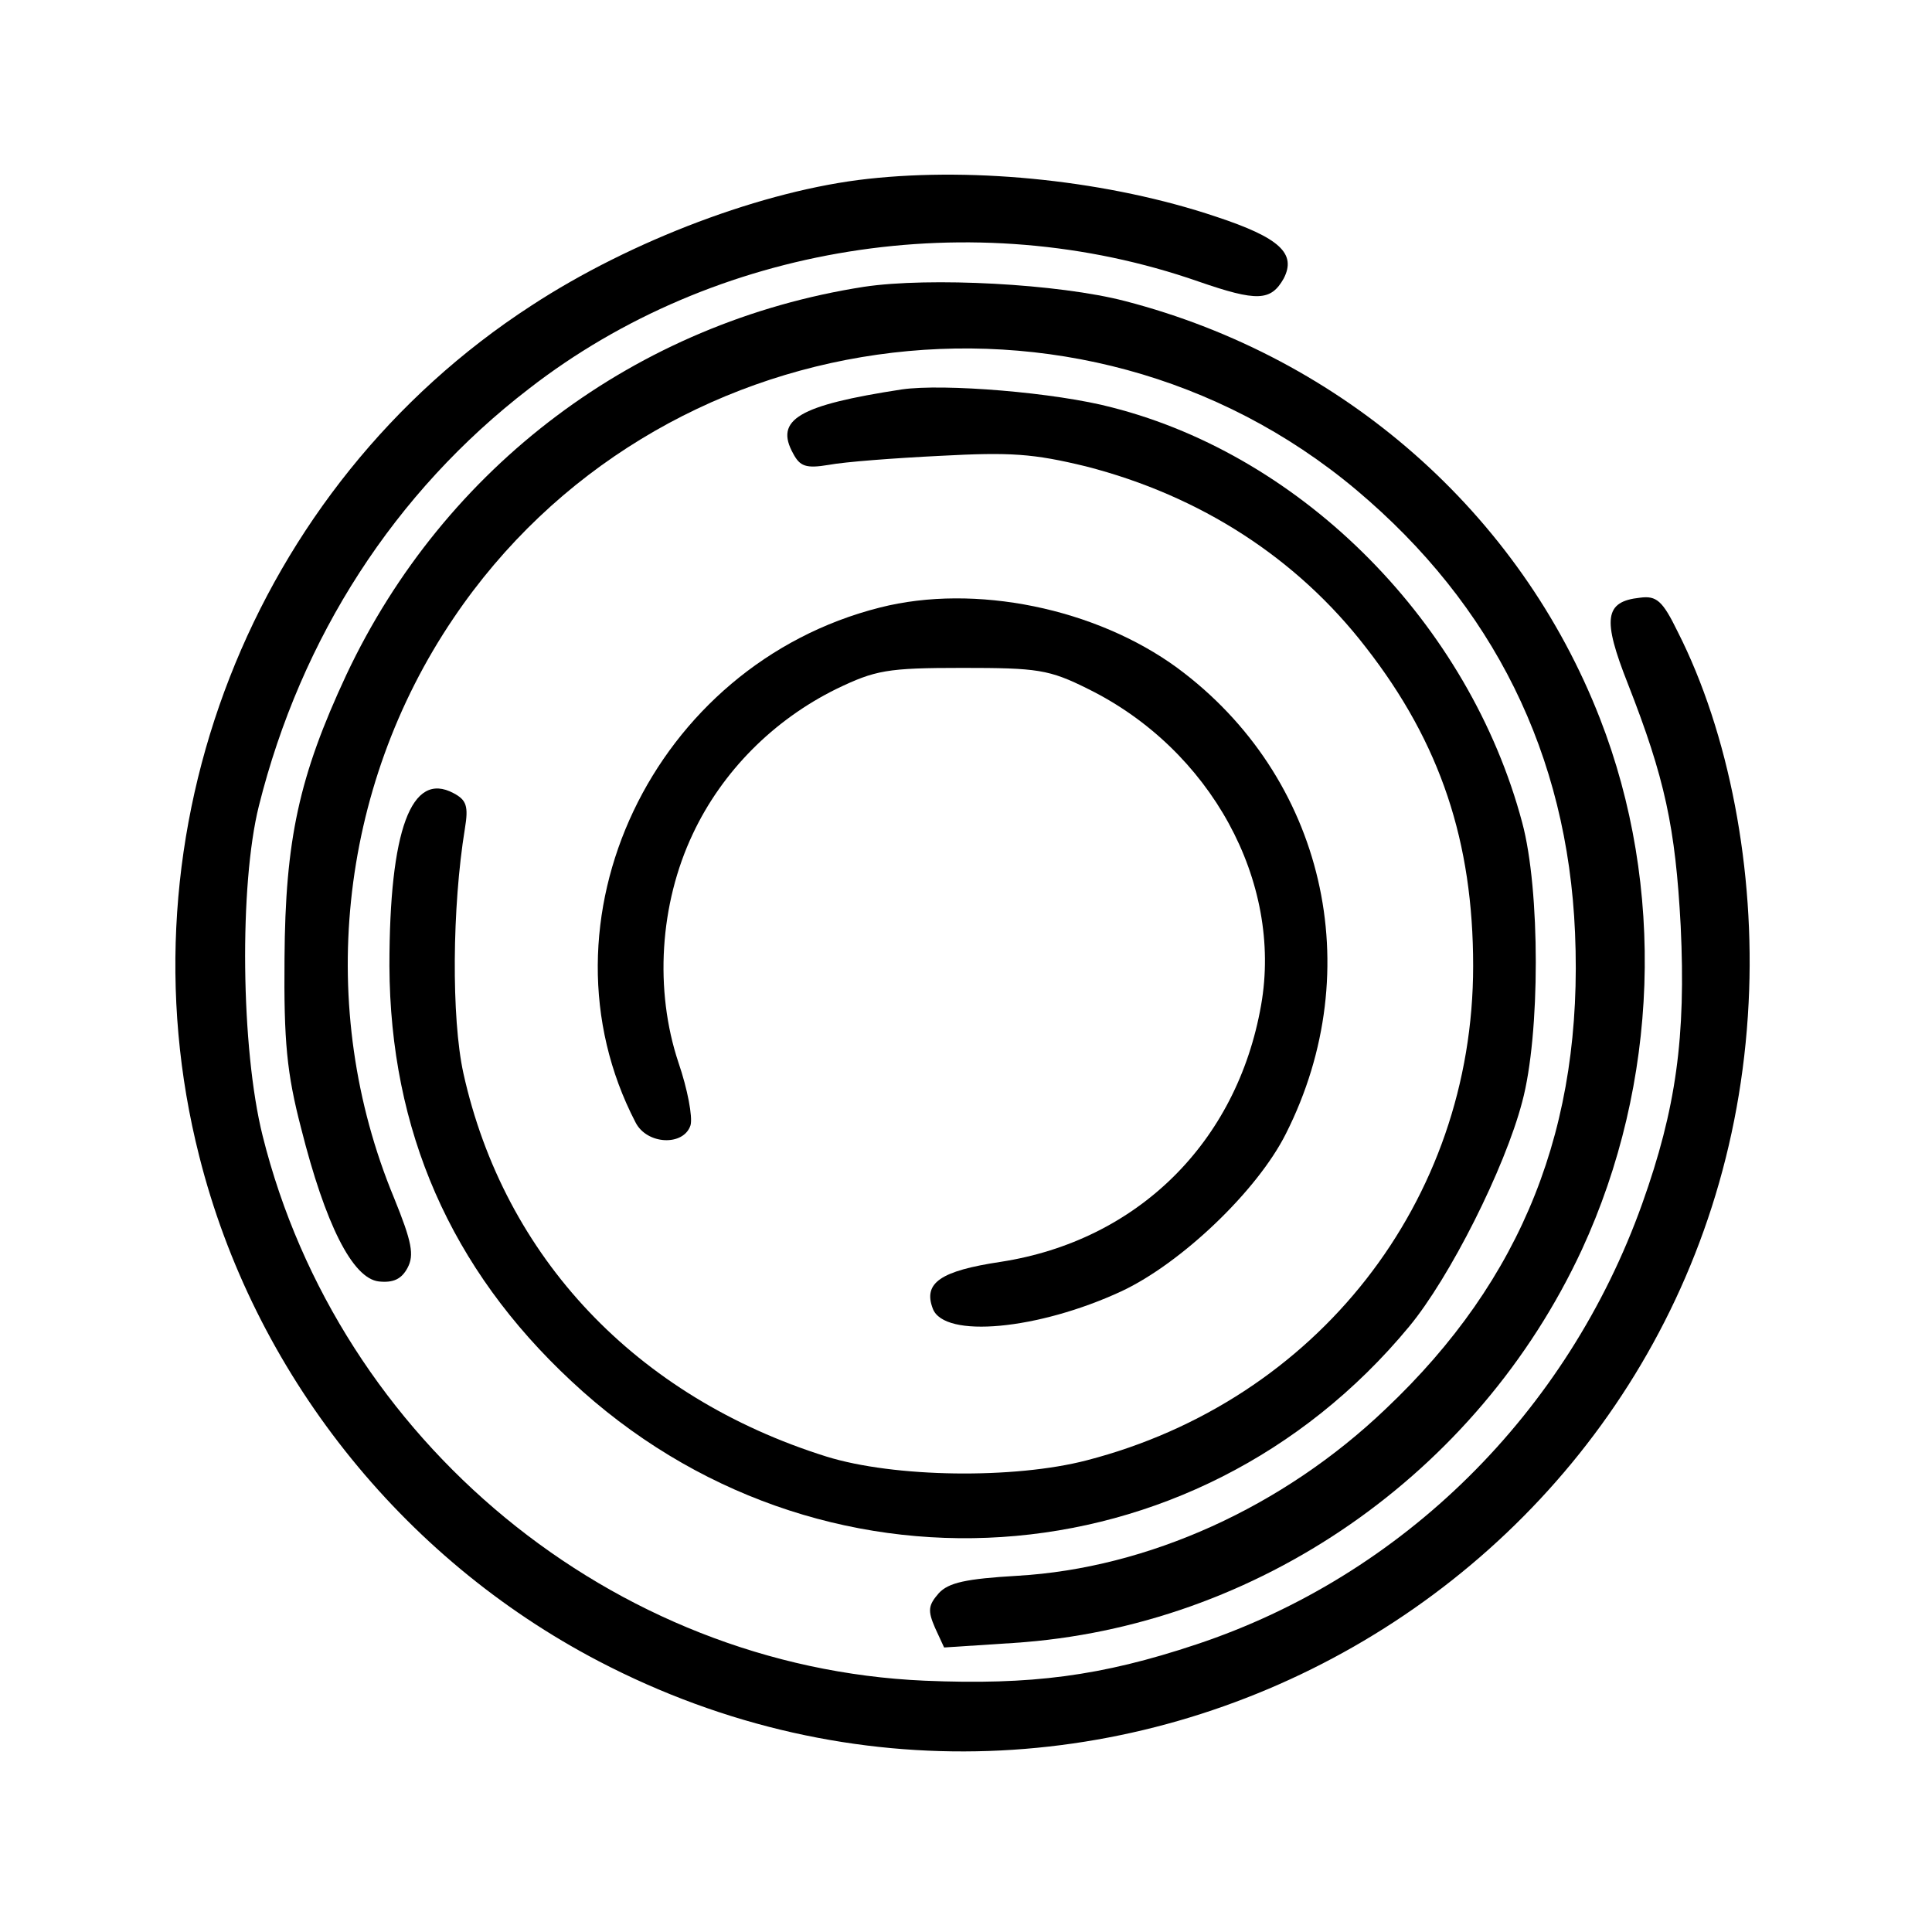
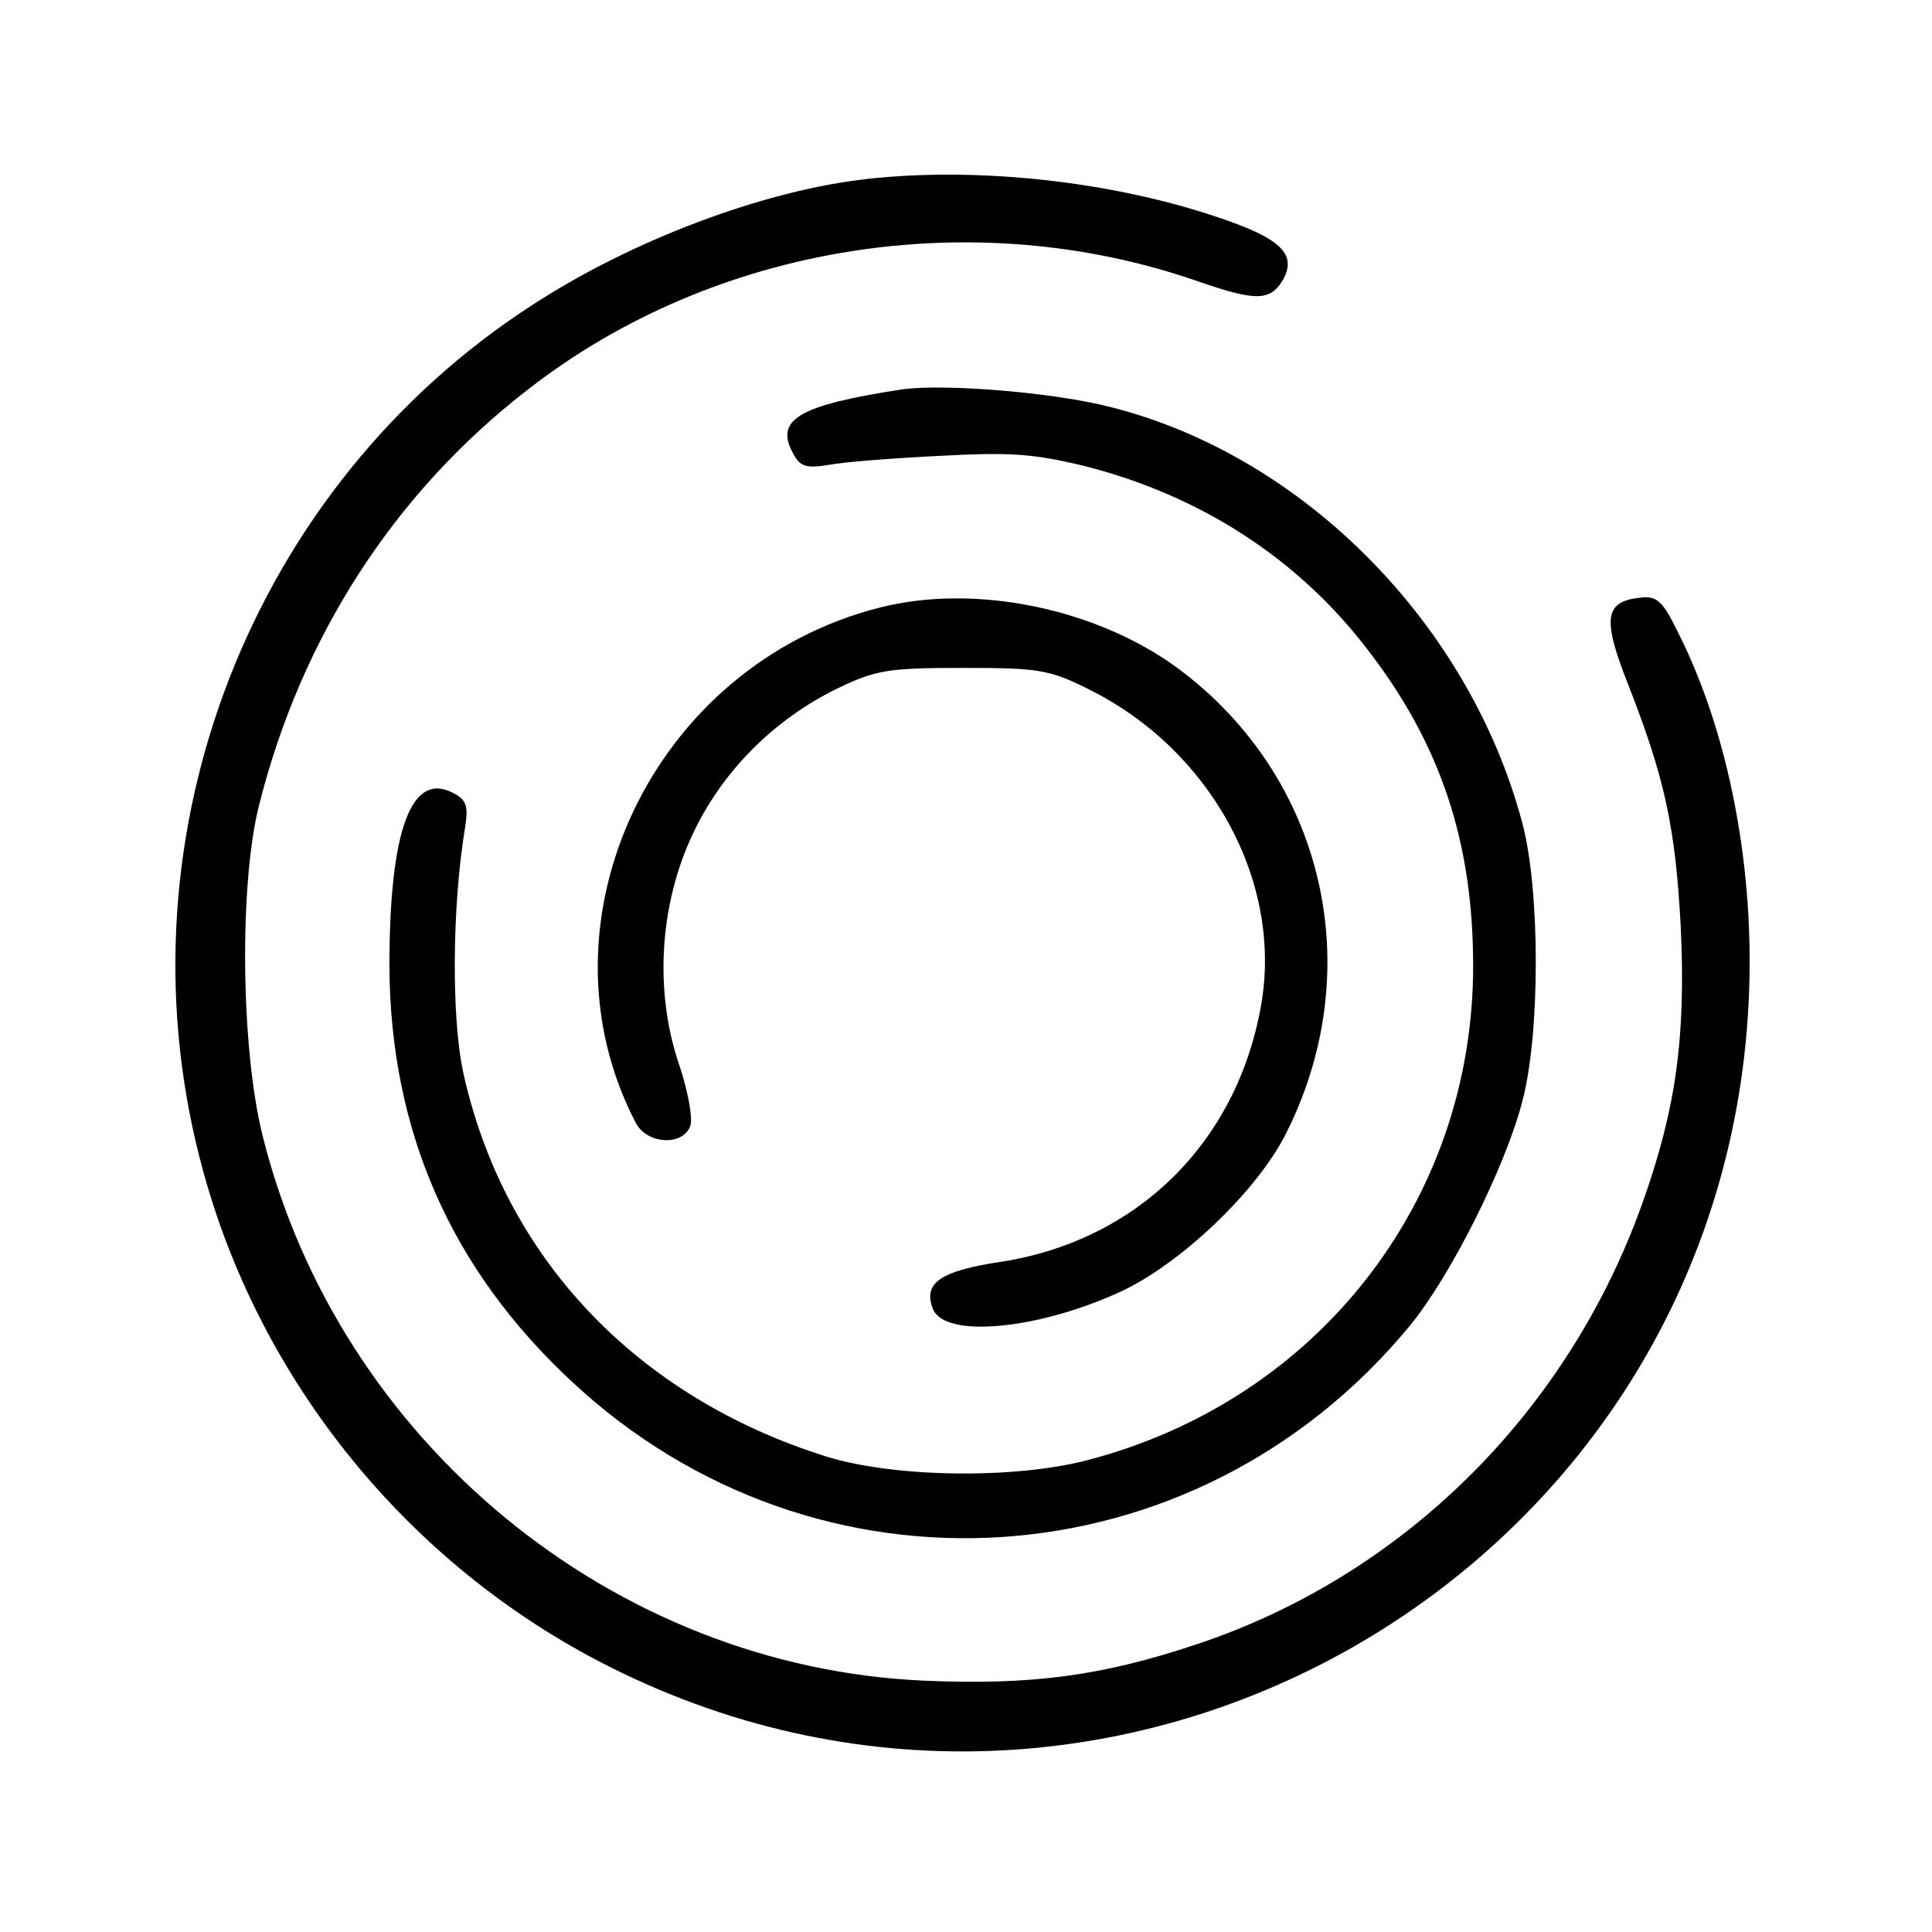
<svg xmlns="http://www.w3.org/2000/svg" version="1.0" width="256pt" height="256pt" viewBox="0 0 256 256" preserveAspectRatio="xMidYMid meet">
  <g transform="translate(0,256) scale(0.1,-0.1)" fill="#000000" stroke="none">
    <path d="M1150 2323 c-137 -15 -313 -81 -446 -168 -370 -240 -549 -698 -440 -1127 72 -286 267 -532 529 -669 674 -352 1486 112 1524 872 9 176 -26 358 -94 492 -20 41 -28 48 -50 45 -47 -5 -50 -28 -16 -114 49 -125 63 -190 70 -321 7 -147 -6 -242 -51 -368 -99 -277 -317 -493 -591 -584 -126 -42 -219 -54 -360 -48 -413 18 -776 317 -877 722 -29 116 -31 333 -5 437 56 224 180 416 358 553 246 191 589 246 887 142 78 -27 96 -26 113 4 17 33 -5 54 -90 82 -140 47 -316 66 -461 50z" />
-     <path d="M1145 2180 c-302 -47 -556 -238 -686 -514 -63 -135 -81 -219 -82 -376 -1 -110 3 -152 22 -225 32 -127 68 -199 103 -203 19 -2 30 3 38 18 9 17 6 34 -18 93 -104 251 -74 542 79 768 268 397 830 477 1196 170 182 -153 280 -351 290 -587 11 -256 -69 -459 -251 -631 -136 -130 -315 -211 -488 -221 -68 -4 -91 -9 -104 -23 -14 -16 -15 -23 -5 -46 l12 -26 92 6 c323 21 615 224 753 521 102 221 111 481 24 704 -106 272 -340 478 -629 553 -88 23 -259 32 -346 19z" />
    <path d="M1195 2044 c-137 -21 -169 -40 -144 -85 9 -17 17 -20 47 -15 21 4 87 9 148 12 93 5 123 3 193 -14 152 -39 280 -122 371 -240 99 -127 142 -258 142 -422 0 -312 -207 -576 -512 -655 -96 -25 -255 -23 -345 5 -252 79 -427 264 -481 508 -16 73 -15 220 2 324 5 30 2 38 -15 47 -56 30 -85 -49 -85 -229 1 -218 81 -401 241 -550 325 -304 826 -271 1110 72 54 65 127 210 150 298 24 89 24 281 0 370 -70 263 -289 485 -543 550 -75 20 -224 32 -279 24z" />
    <path d="M1166 1755 c-301 -76 -462 -416 -324 -682 15 -30 64 -32 73 -4 3 11 -4 48 -16 83 -32 96 -25 210 19 303 39 83 107 151 190 192 52 25 67 28 167 28 100 0 115 -2 167 -28 162 -80 258 -255 229 -419 -32 -182 -164 -312 -345 -340 -80 -12 -103 -28 -90 -62 15 -40 140 -28 250 23 79 37 180 133 218 209 110 218 51 473 -144 617 -108 79 -268 112 -394 80z" />
  </g>
</svg>